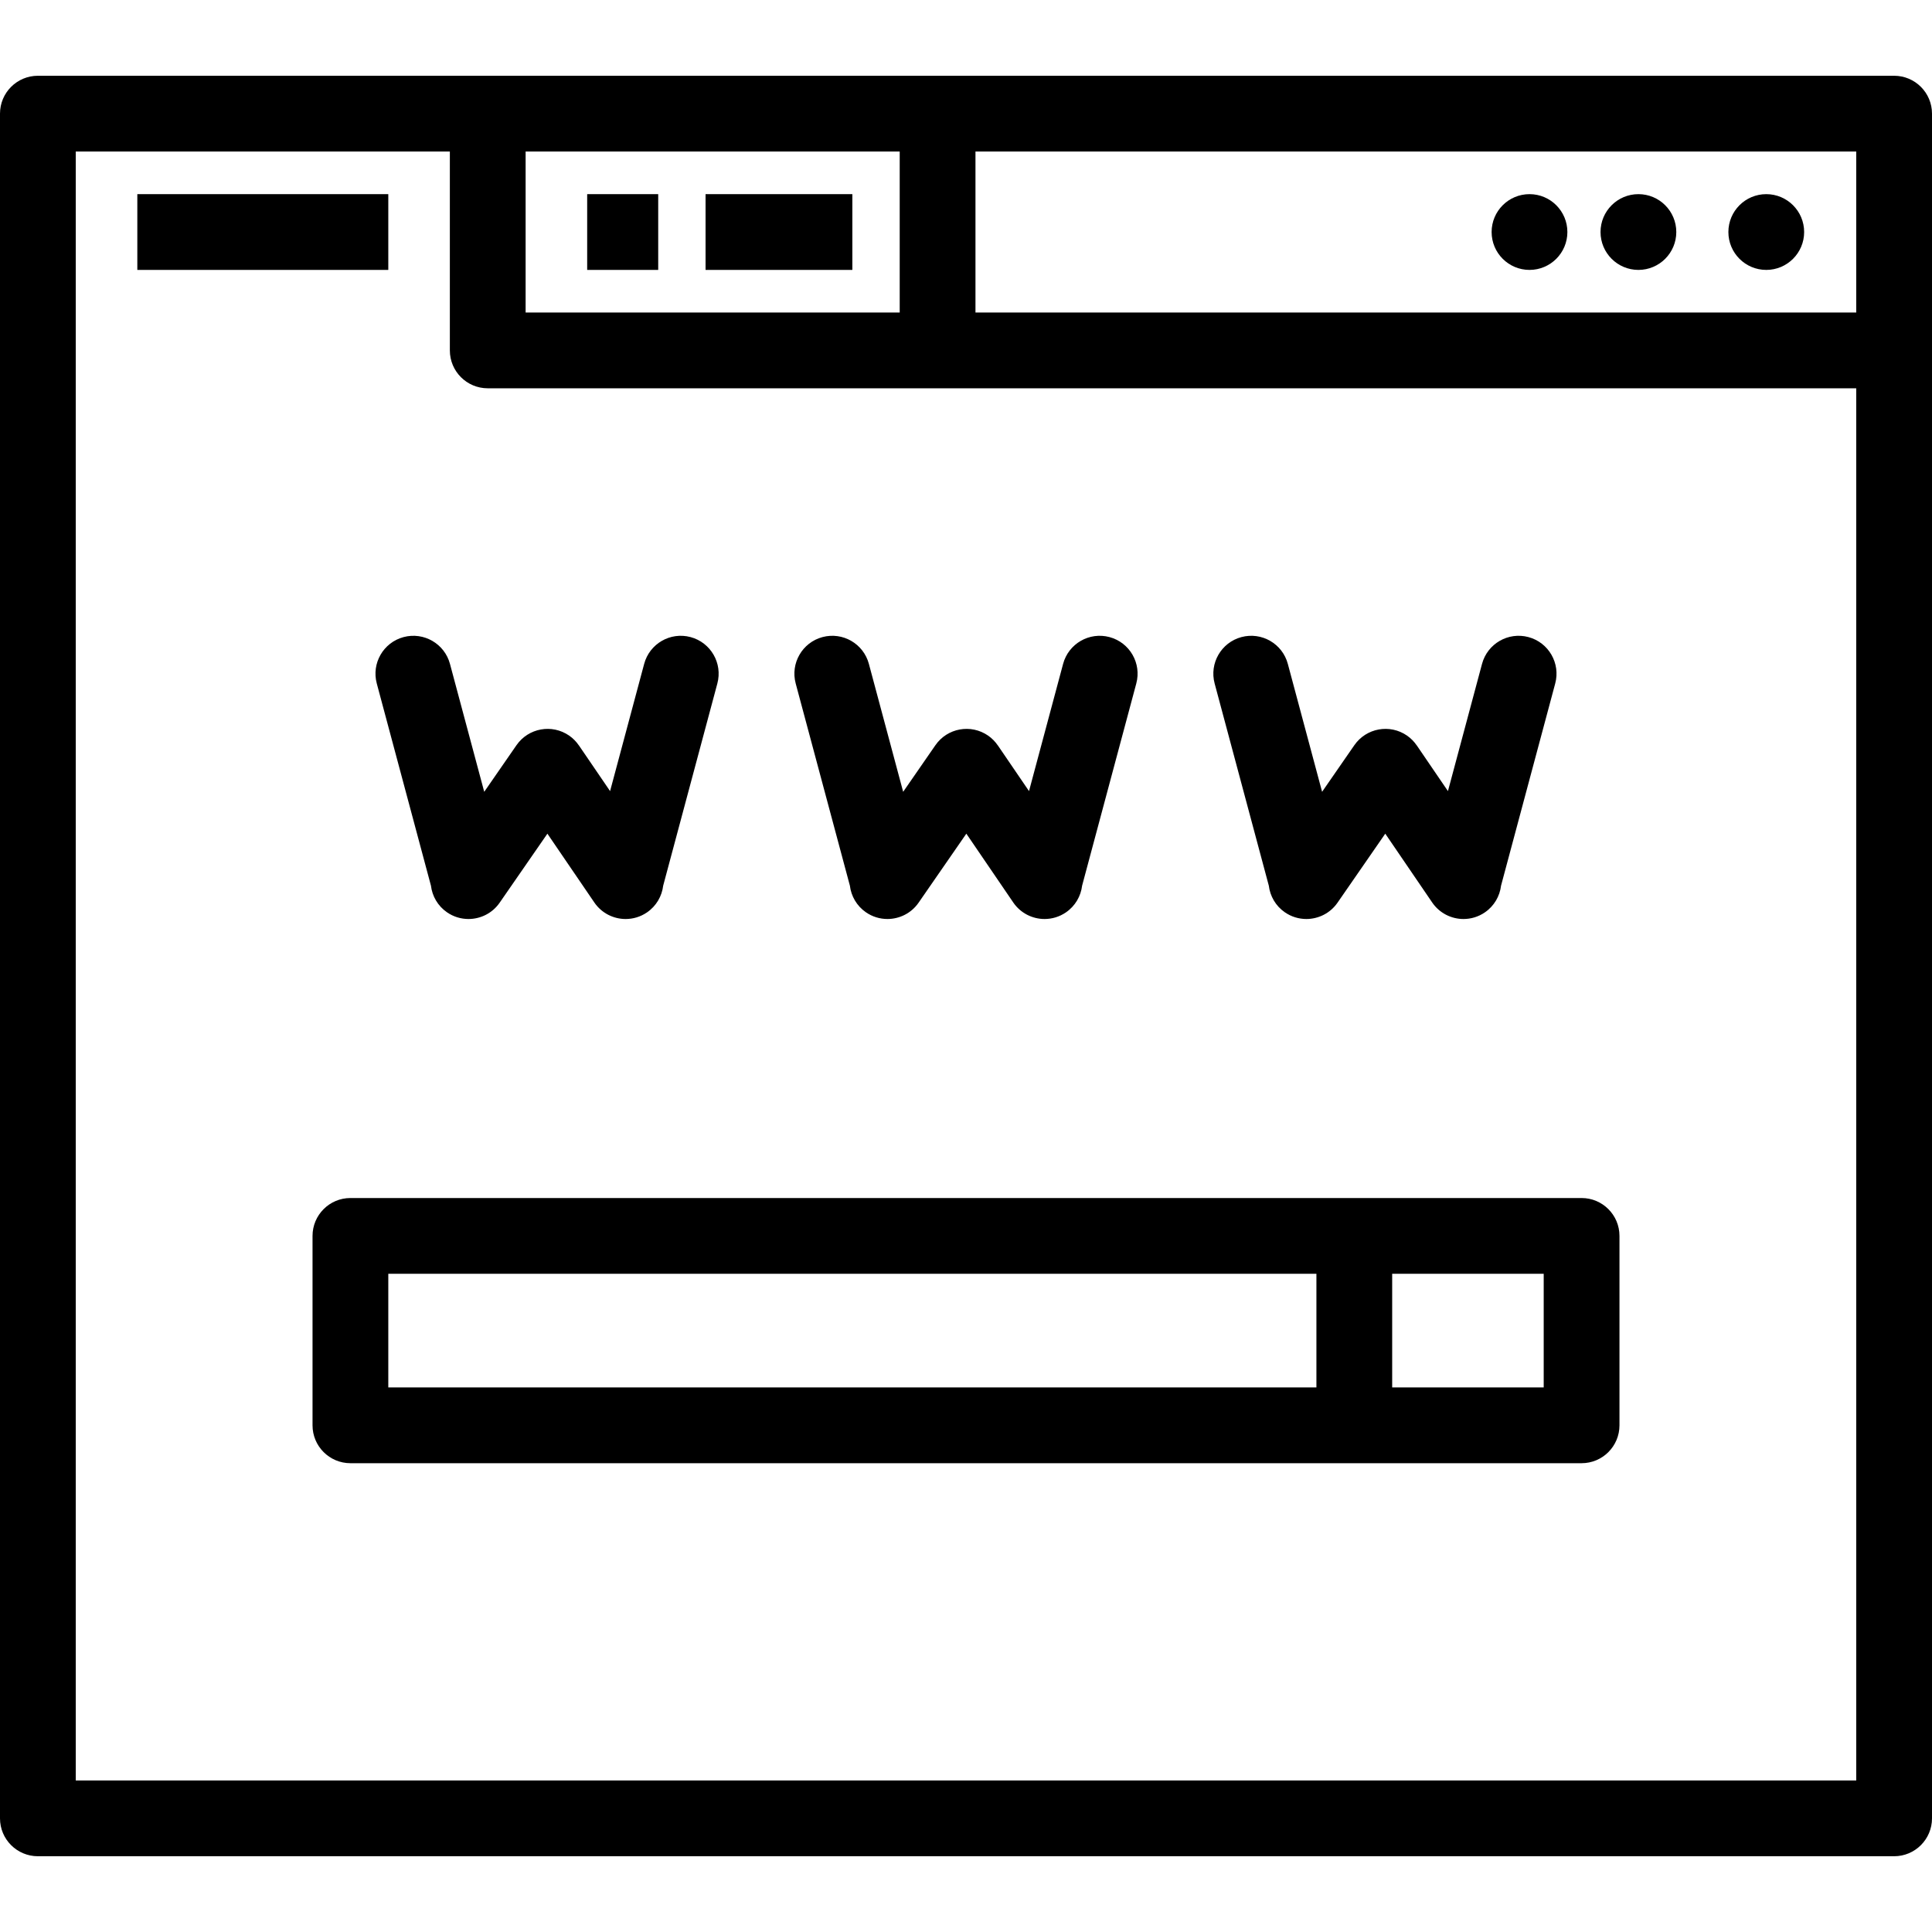
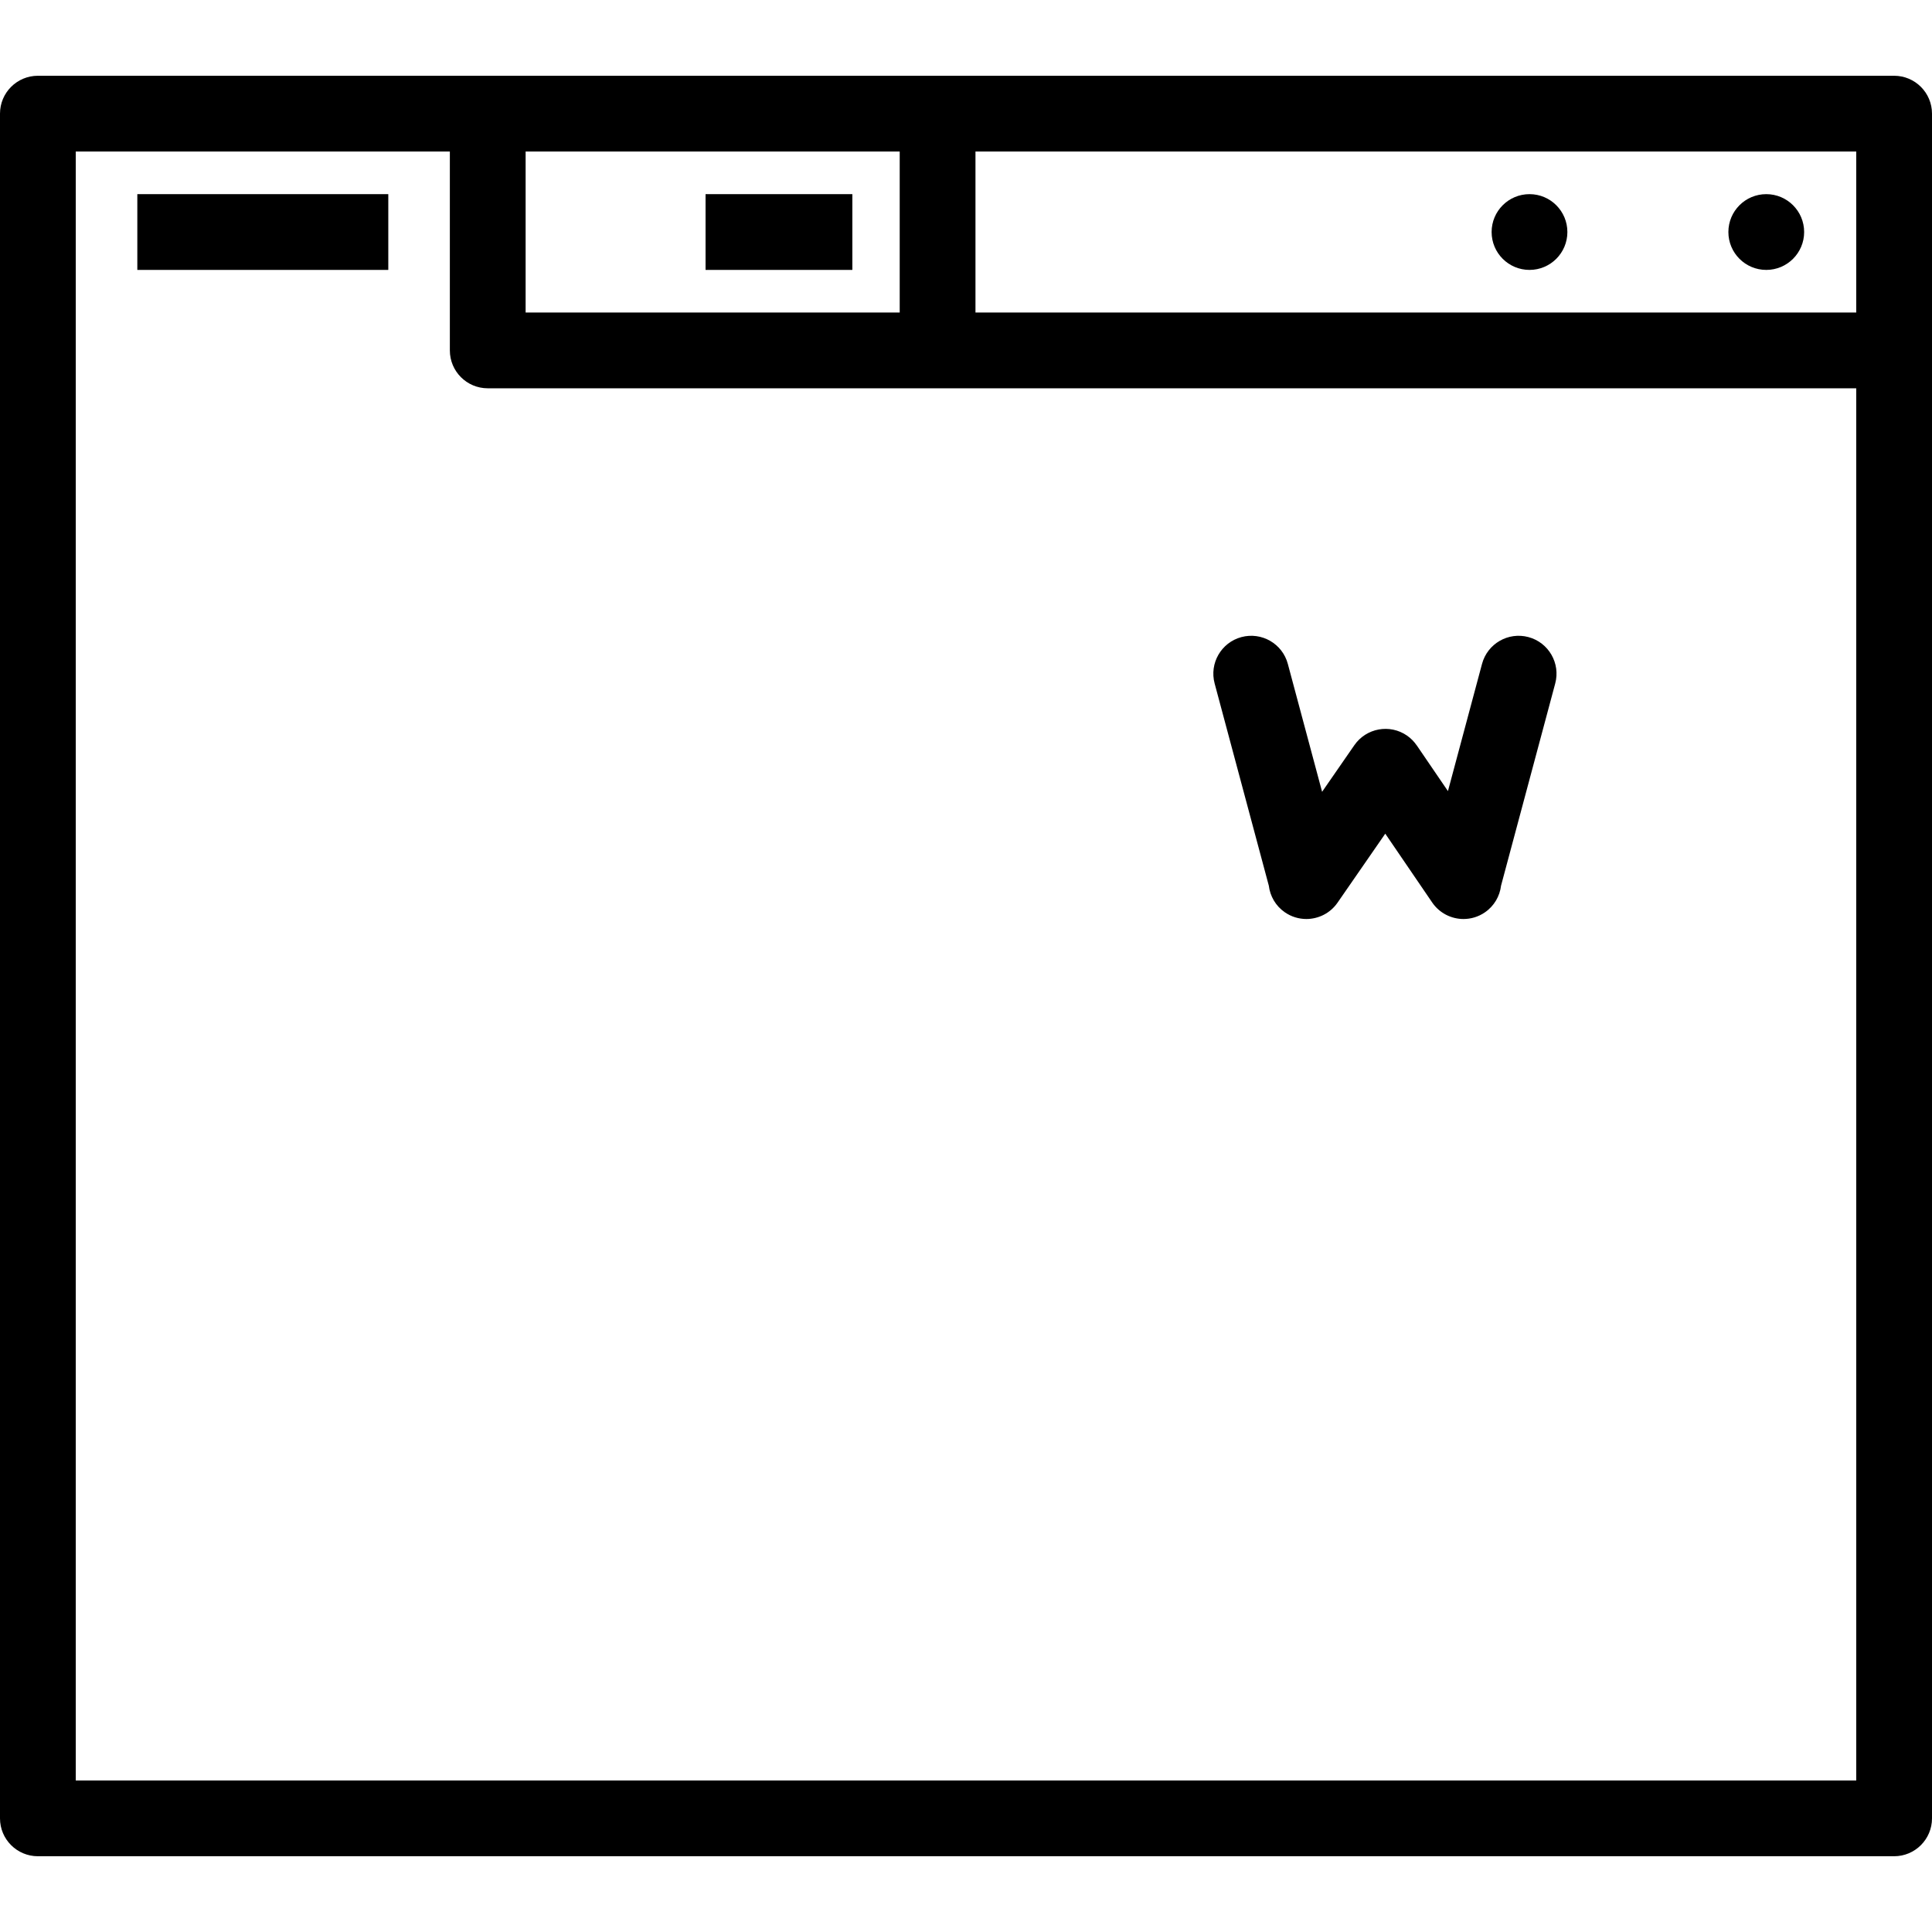
<svg xmlns="http://www.w3.org/2000/svg" fill="#000000" version="1.1" id="Layer_1" viewBox="0 0 512 512" xml:space="preserve">
  <g>
    <g>
      <g>
        <path d="M501.961,20.078H10.039C4.495,20.078,0,24.573,0,30.118v451.765c0,5.544,4.495,10.039,10.039,10.039h491.922     c5.544,0,10.039-4.495,10.039-10.039V30.118C512,24.573,507.505,20.078,501.961,20.078z M139.294,40.157h99.137v42.667h-99.137     V40.157z M491.922,471.843H20.078V40.157h99.137v52.706c0,5.544,4.495,10.039,10.039,10.039h362.667V471.843z M491.922,82.824     H258.51V40.157h233.412V82.824z" />
        <circle cx="468.078" cy="61.49" r="10.039" />
-         <circle cx="434.196" cy="61.49" r="10.039" />
        <circle cx="405.333" cy="61.49" r="10.039" />
        <rect x="36.392" y="51.451" width="66.51" height="20.078" />
-         <rect x="155.608" y="51.451" width="18.824" height="20.078" />
        <rect x="186.98" y="51.451" width="38.902" height="20.078" />
-         <path d="M92.863,317.49c-5.544,0-10.039,4.495-10.039,10.039v50.196c0,5.544,4.495,10.039,10.039,10.039h266.039h60.235     c5.544,0,10.039-4.495,10.039-10.039v-50.196c0-5.544-4.495-10.039-10.039-10.039h-60.235H92.863z M348.863,367.686H102.902     v-30.118h245.961V367.686z M368.941,337.569h40.157v30.118h-40.157V337.569z" />
-         <path d="M119.245,175.934c-1.436-5.357-6.941-8.53-12.296-7.099c-5.356,1.434-8.535,6.938-7.1,12.294l14.357,53.583     c0.334,2.75,1.787,5.35,4.244,7.05c1.743,1.206,3.733,1.783,5.704,1.783c3.184,0,6.316-1.511,8.265-4.328l12.649-18.284     l12.434,18.23c1.944,2.85,5.096,4.383,8.302,4.383c1.949,0,3.918-0.566,5.648-1.747c2.491-1.699,3.967-4.322,4.302-7.098     l14.354-53.573c1.436-5.356-1.744-10.86-7.099-12.296c-5.355-1.431-10.86,1.744-12.296,7.099l-9.034,33.719l-8.259-12.107     l-0.006,0.005c-0.675-0.99-1.531-1.881-2.575-2.604c-4.558-3.155-10.812-2.017-13.968,2.545l-8.542,12.347L119.245,175.934z" />
-         <path d="M225.229,234.712c0.335,2.748,1.787,5.348,4.243,7.049c1.743,1.206,3.733,1.783,5.703,1.783     c3.184,0,6.316-1.511,8.265-4.328l12.649-18.284l12.432,18.23c1.944,2.85,5.096,4.383,8.302,4.383     c1.949,0,3.918-0.566,5.648-1.747c2.491-1.699,3.967-4.322,4.302-7.096l14.356-53.573c1.436-5.356-1.744-10.861-7.099-12.296     c-5.355-1.431-10.859,1.744-12.296,7.099l-9.035,33.719l-8.257-12.107l-0.006,0.005c-0.675-0.99-1.531-1.881-2.575-2.604     c-4.559-3.155-10.813-2.017-13.968,2.545l-8.543,12.347l-9.086-33.905c-1.437-5.356-6.943-8.53-12.296-7.099     c-5.356,1.436-8.535,6.94-7.099,12.296L225.229,234.712z" />
        <path d="M336.248,234.712c0.334,2.749,1.787,5.35,4.244,7.05c1.743,1.206,3.733,1.783,5.704,1.783     c3.184,0,6.316-1.511,8.265-4.328l12.649-18.284l12.434,18.23c1.944,2.85,5.096,4.383,8.302,4.383     c1.949,0,3.918-0.566,5.648-1.747c2.491-1.699,3.967-4.322,4.302-7.098l14.354-53.573c1.436-5.356-1.744-10.86-7.099-12.296     c-5.352-1.431-10.859,1.744-12.296,7.099l-9.034,33.719l-8.258-12.107l-0.006,0.005c-0.675-0.99-1.531-1.881-2.575-2.604     c-4.559-3.155-10.813-2.017-13.968,2.545l-8.542,12.347l-9.084-33.904c-1.437-5.357-6.942-8.53-12.296-7.099     c-5.356,1.436-8.535,6.94-7.099,12.296L336.248,234.712z" />
      </g>
    </g>
  </g>
</svg>